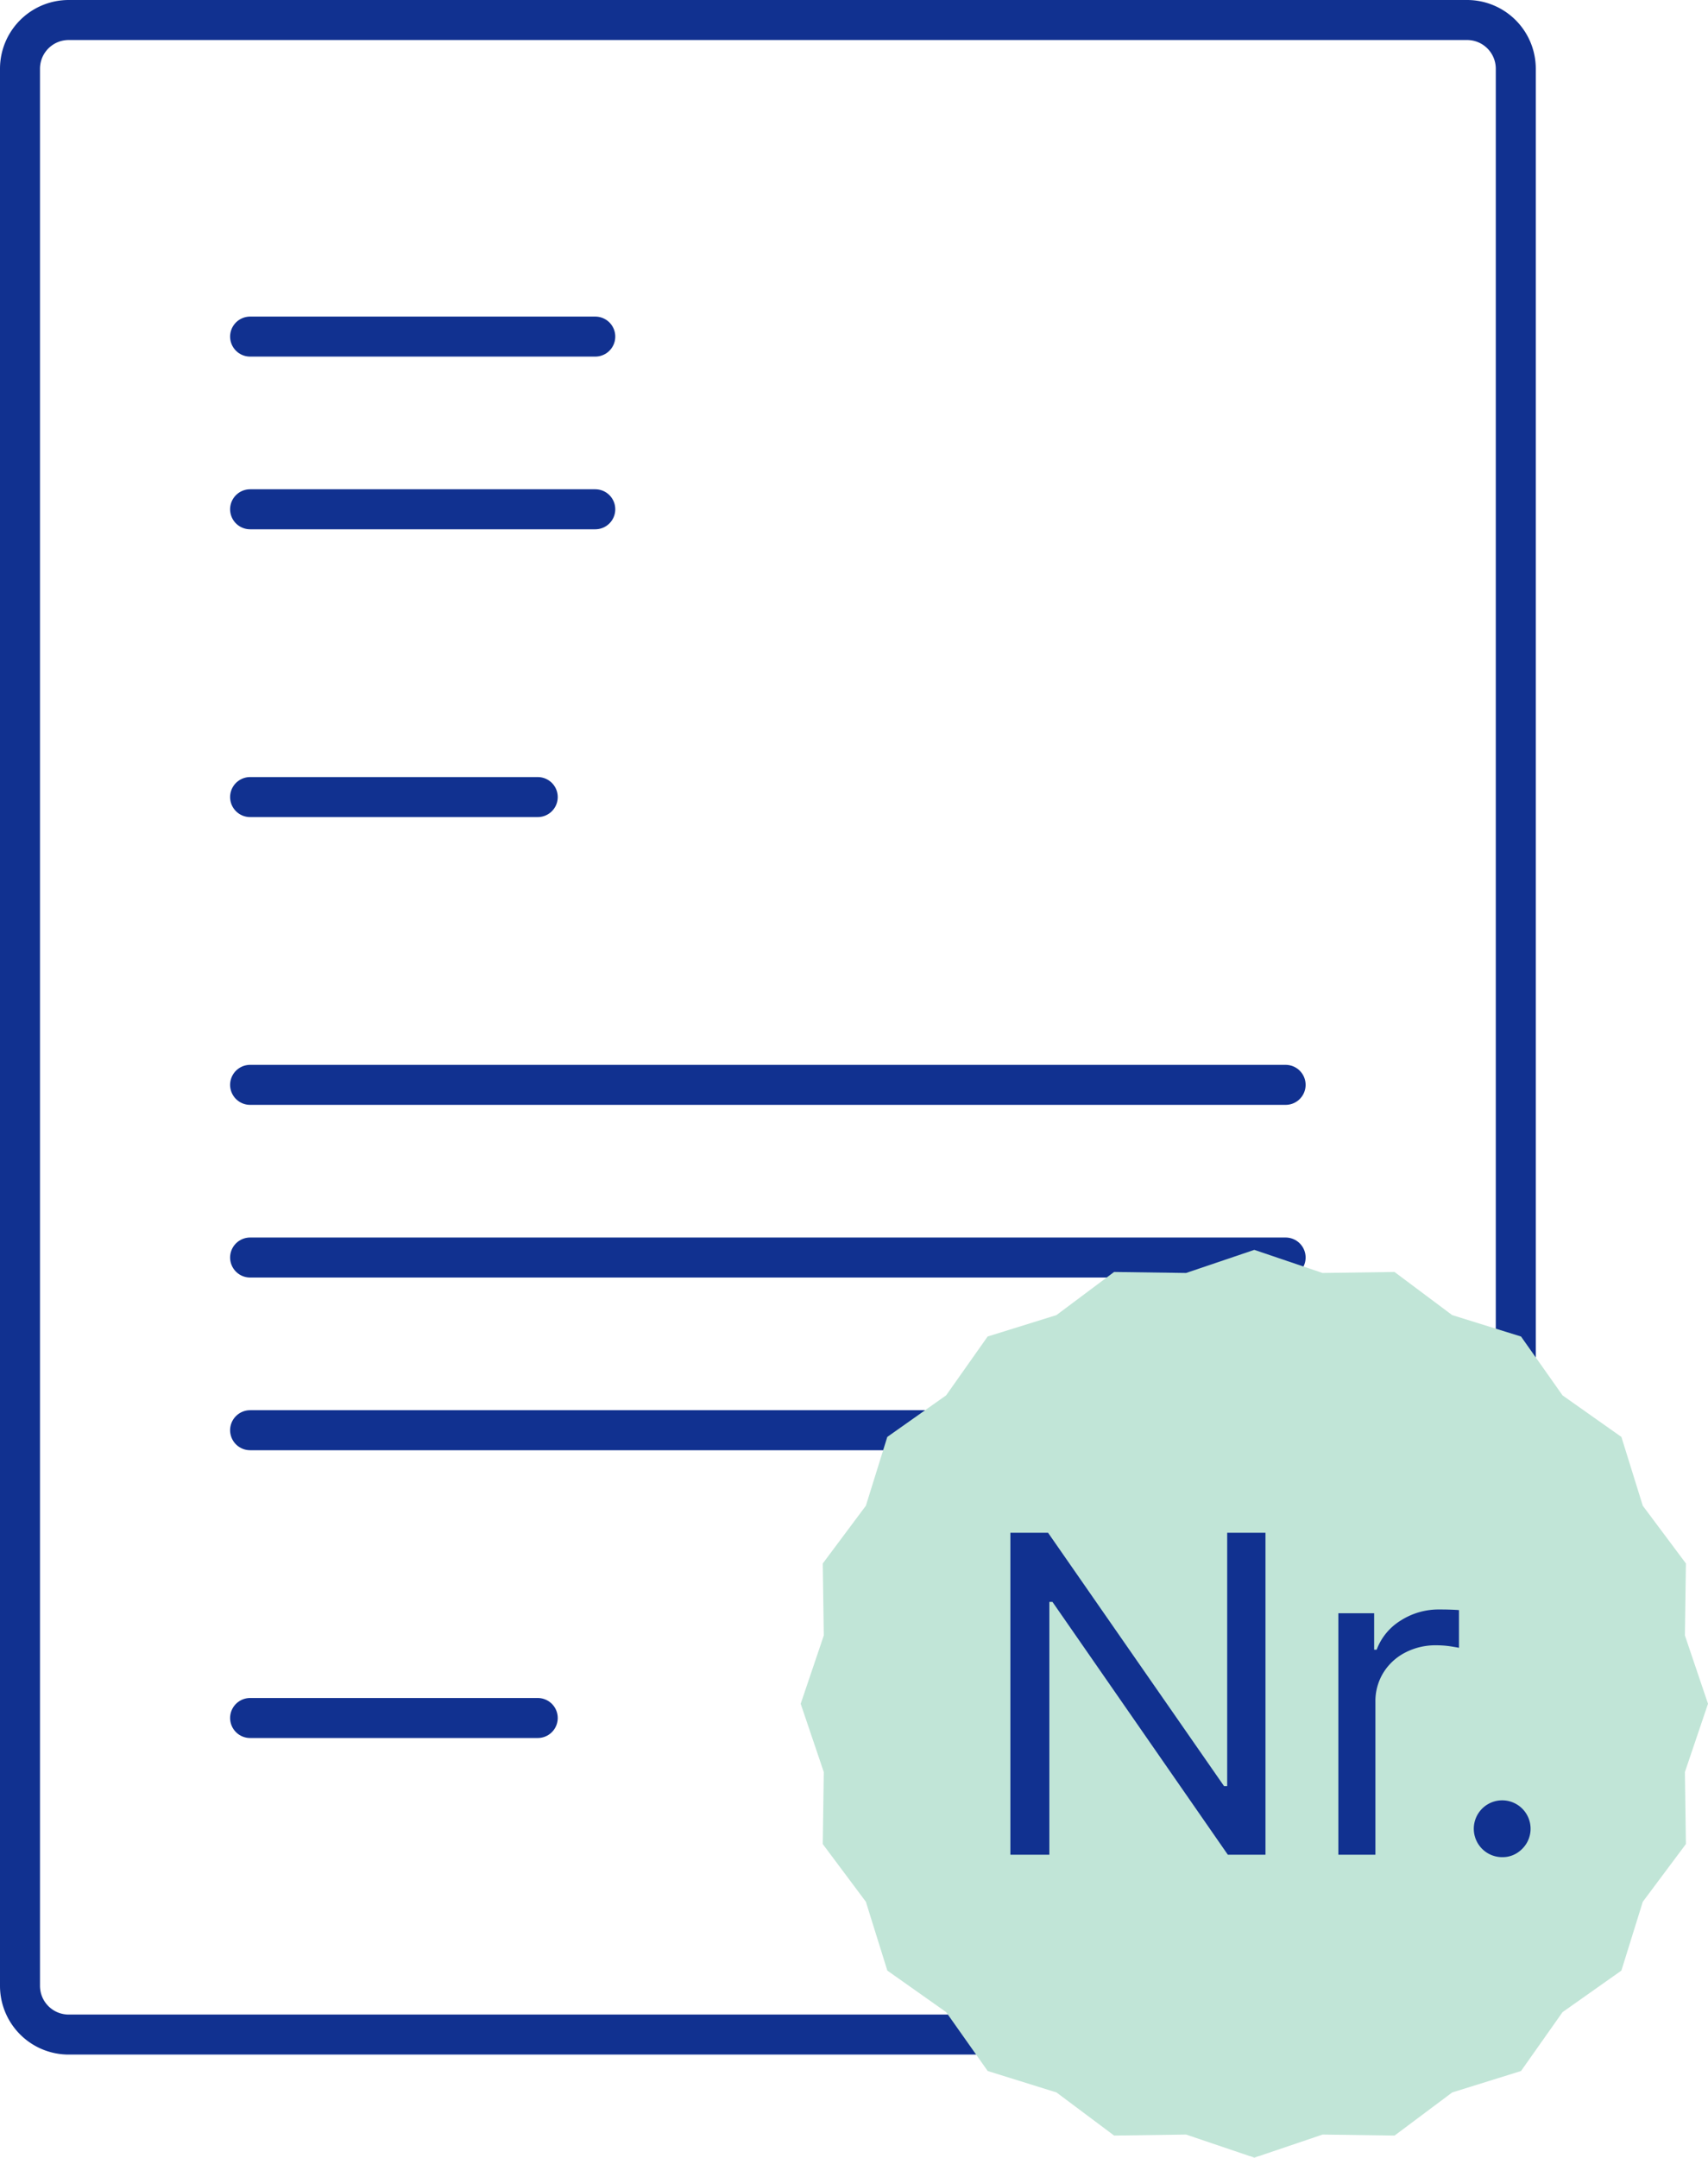
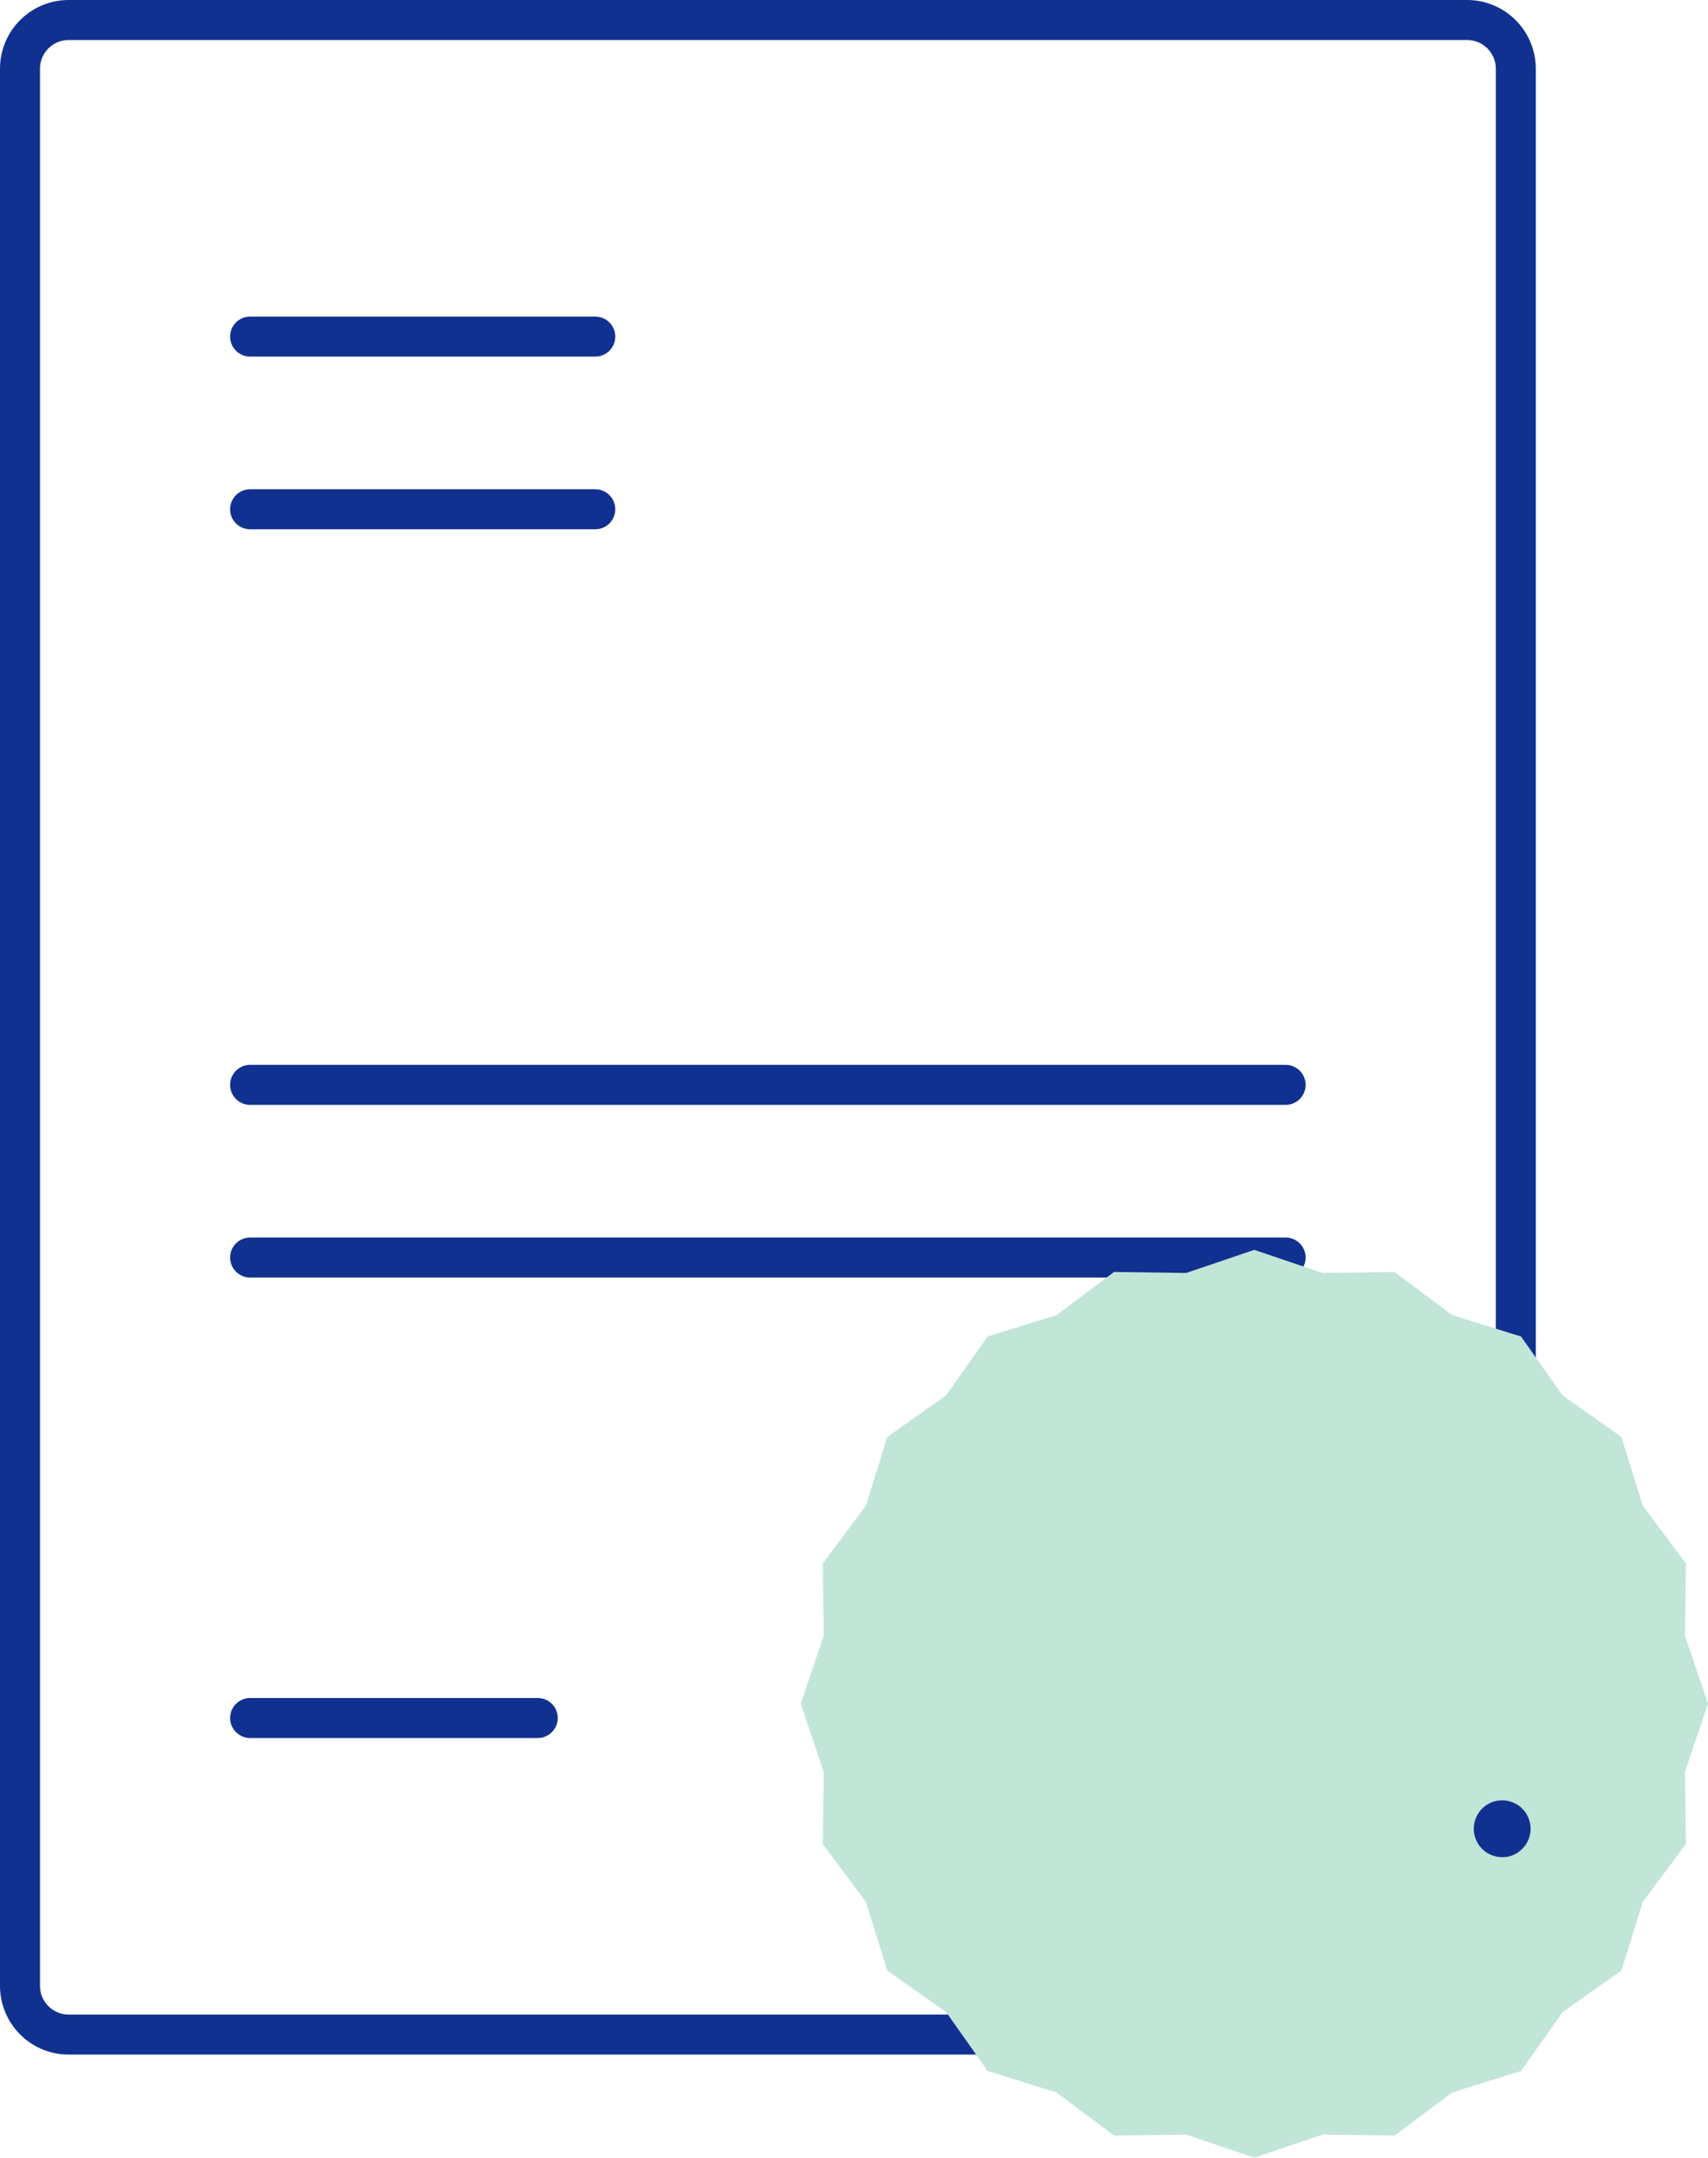
<svg xmlns="http://www.w3.org/2000/svg" id="Сгруппировать_126" data-name="Сгруппировать 126" width="85.412" height="107.842" viewBox="0 0 85.412 107.842">
  <defs>
    <clipPath id="clip-path">
      <rect id="Прямоугольник_113" data-name="Прямоугольник 113" width="85.412" height="107.842" transform="translate(0 0)" fill="none" />
    </clipPath>
  </defs>
  <g id="Сгруппировать_125" data-name="Сгруппировать 125" clip-path="url(#clip-path)">
    <path id="Прямоугольник_112" data-name="Прямоугольник 112" d="M2.435,0H72.361A2.436,2.436,0,0,1,74.8,2.436V98.253a2.436,2.436,0,0,1-2.436,2.436H2.435A2.435,2.435,0,0,1,0,98.254V2.435A2.435,2.435,0,0,1,2.435,0Z" transform="translate(1 1)" fill="none" stroke="#113190" stroke-miterlimit="10" stroke-width="2" />
    <line id="Линия_88" data-name="Линия 88" x2="17.261" transform="translate(12.507 16.823)" fill="none" stroke="#113190" stroke-linecap="round" stroke-miterlimit="10" stroke-width="2" />
    <line id="Линия_89" data-name="Линия 89" x2="17.261" transform="translate(12.507 25.454)" fill="none" stroke="#113190" stroke-linecap="round" stroke-miterlimit="10" stroke-width="2" />
-     <line id="Линия_90" data-name="Линия 90" x2="14.384" transform="translate(12.507 39.838)" fill="none" stroke="#113190" stroke-linecap="round" stroke-miterlimit="10" stroke-width="2" />
    <line id="Линия_91" data-name="Линия 91" x2="51.783" transform="translate(12.507 54.222)" fill="none" stroke="#113190" stroke-linecap="round" stroke-miterlimit="10" stroke-width="2" />
    <line id="Линия_92" data-name="Линия 92" x2="51.783" transform="translate(12.507 62.852)" fill="none" stroke="#113190" stroke-linecap="round" stroke-miterlimit="10" stroke-width="2" />
-     <line id="Линия_93" data-name="Линия 93" x2="51.783" transform="translate(12.507 71.483)" fill="none" stroke="#113190" stroke-linecap="round" stroke-miterlimit="10" stroke-width="2" />
    <line id="Линия_94" data-name="Линия 94" x2="14.384" transform="translate(12.507 85.867)" fill="none" stroke="#113190" stroke-linecap="round" stroke-miterlimit="10" stroke-width="2" />
    <path id="Контур_201" data-name="Контур 201" d="M85.412,85.155l-1.155,3.412.05,3.6-2.156,2.885L81.08,98.492l-2.943,2.077-2.076,2.942-3.439,1.07-2.884,2.156-3.6-.05-3.411,1.155-3.412-1.155-3.6.05-2.884-2.156-3.439-1.071-2.077-2.942-2.942-2.077L43.3,95.052l-2.156-2.884.051-3.6-1.155-3.412,1.155-3.412-.051-3.6L43.3,75.257l1.071-3.439,2.942-2.077L49.389,66.8l3.439-1.07,2.884-2.156,3.6.05,3.412-1.155,3.411,1.155,3.6-.05,2.885,2.156L76.062,66.8l2.076,2.942,2.943,2.077,1.07,3.439,2.156,2.884-.05,3.6Z" fill="#c1e5d7" />
-     <path id="Контур_202" data-name="Контур 202" d="M63.283,76.609V92.7H61.4L52.631,80.065h-.156V92.7H50.526V76.609h1.885l8.8,12.662h.157V76.609Z" fill="#113190" />
-     <path id="Контур_203" data-name="Контур 203" d="M66.927,92.7V80.631h1.79v1.822h.126A2.9,2.9,0,0,1,70.038,81a3.509,3.509,0,0,1,1.948-.557c.136,0,.306,0,.51.007s.358.014.463.024v1.885c-.062-.015-.205-.04-.428-.075a4.784,4.784,0,0,0-.7-.051,3.276,3.276,0,0,0-1.566.366,2.776,2.776,0,0,0-1.085,1,2.712,2.712,0,0,0-.4,1.457V92.7Z" fill="#113190" />
    <path id="Контур_204" data-name="Контур 204" d="M75.126,92.822a1.42,1.42,0,1,1,1.222-.707,1.482,1.482,0,0,1-.511.515,1.349,1.349,0,0,1-.711.192" fill="#113190" />
  </g>
</svg>